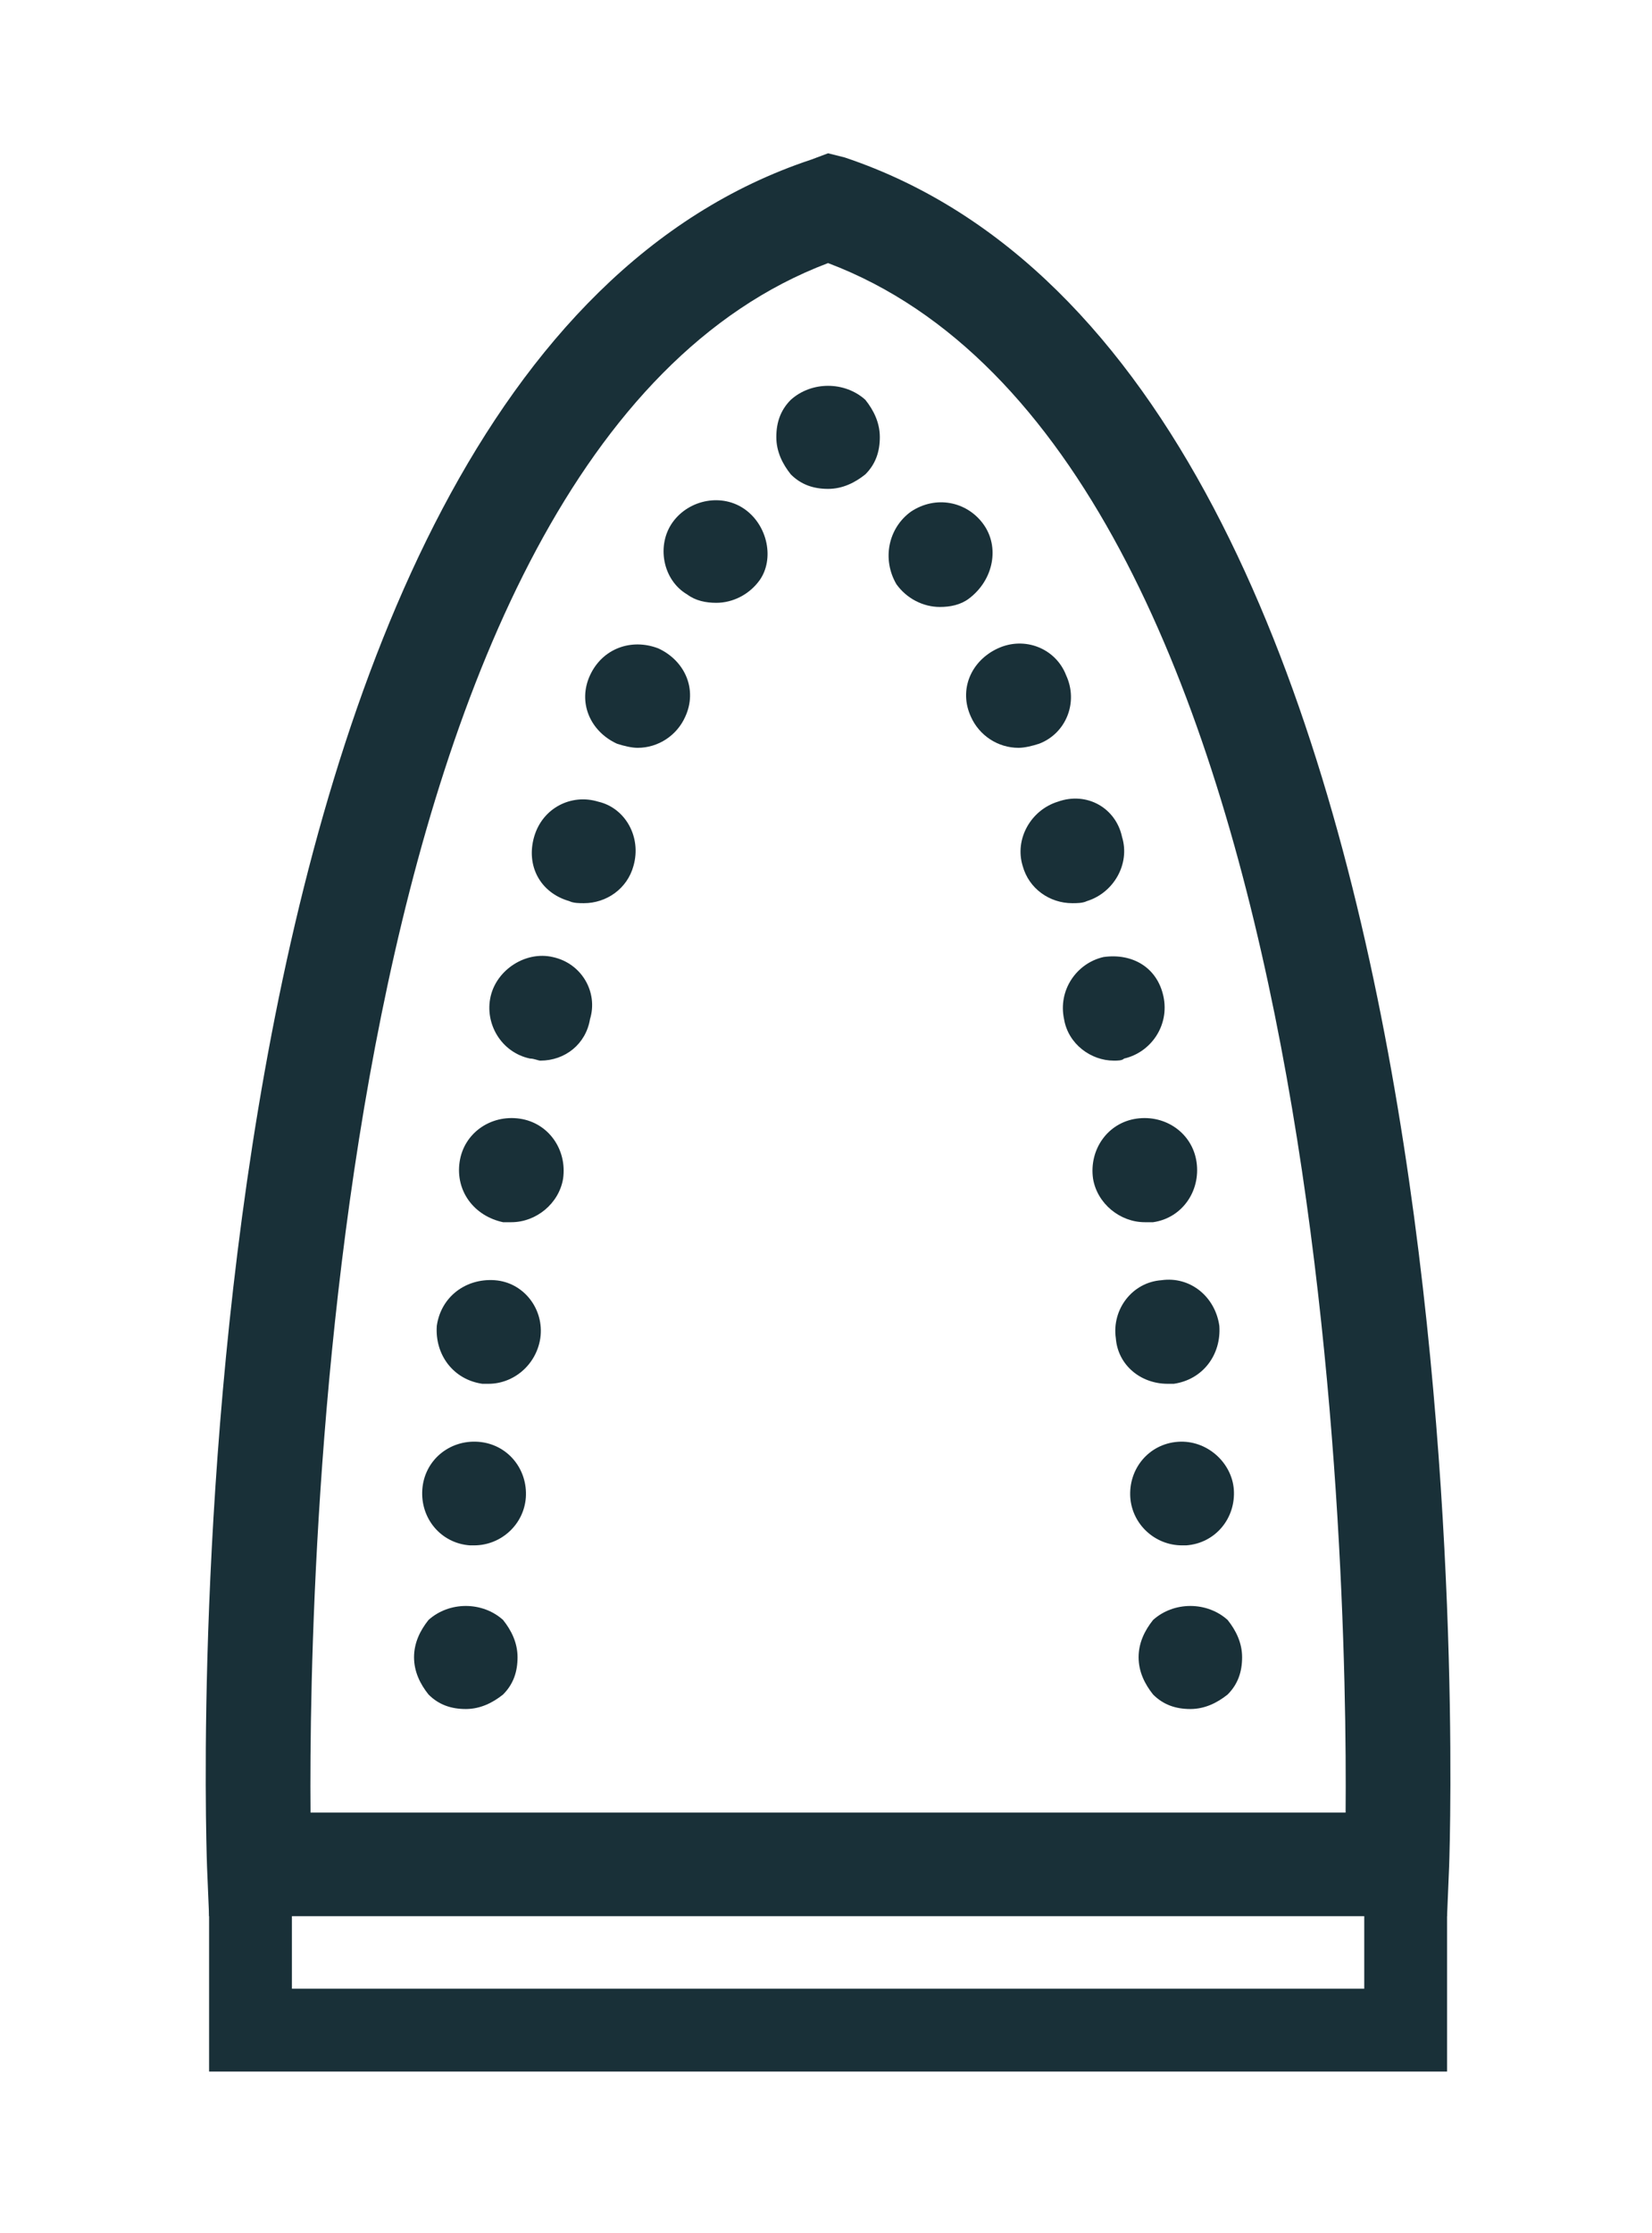
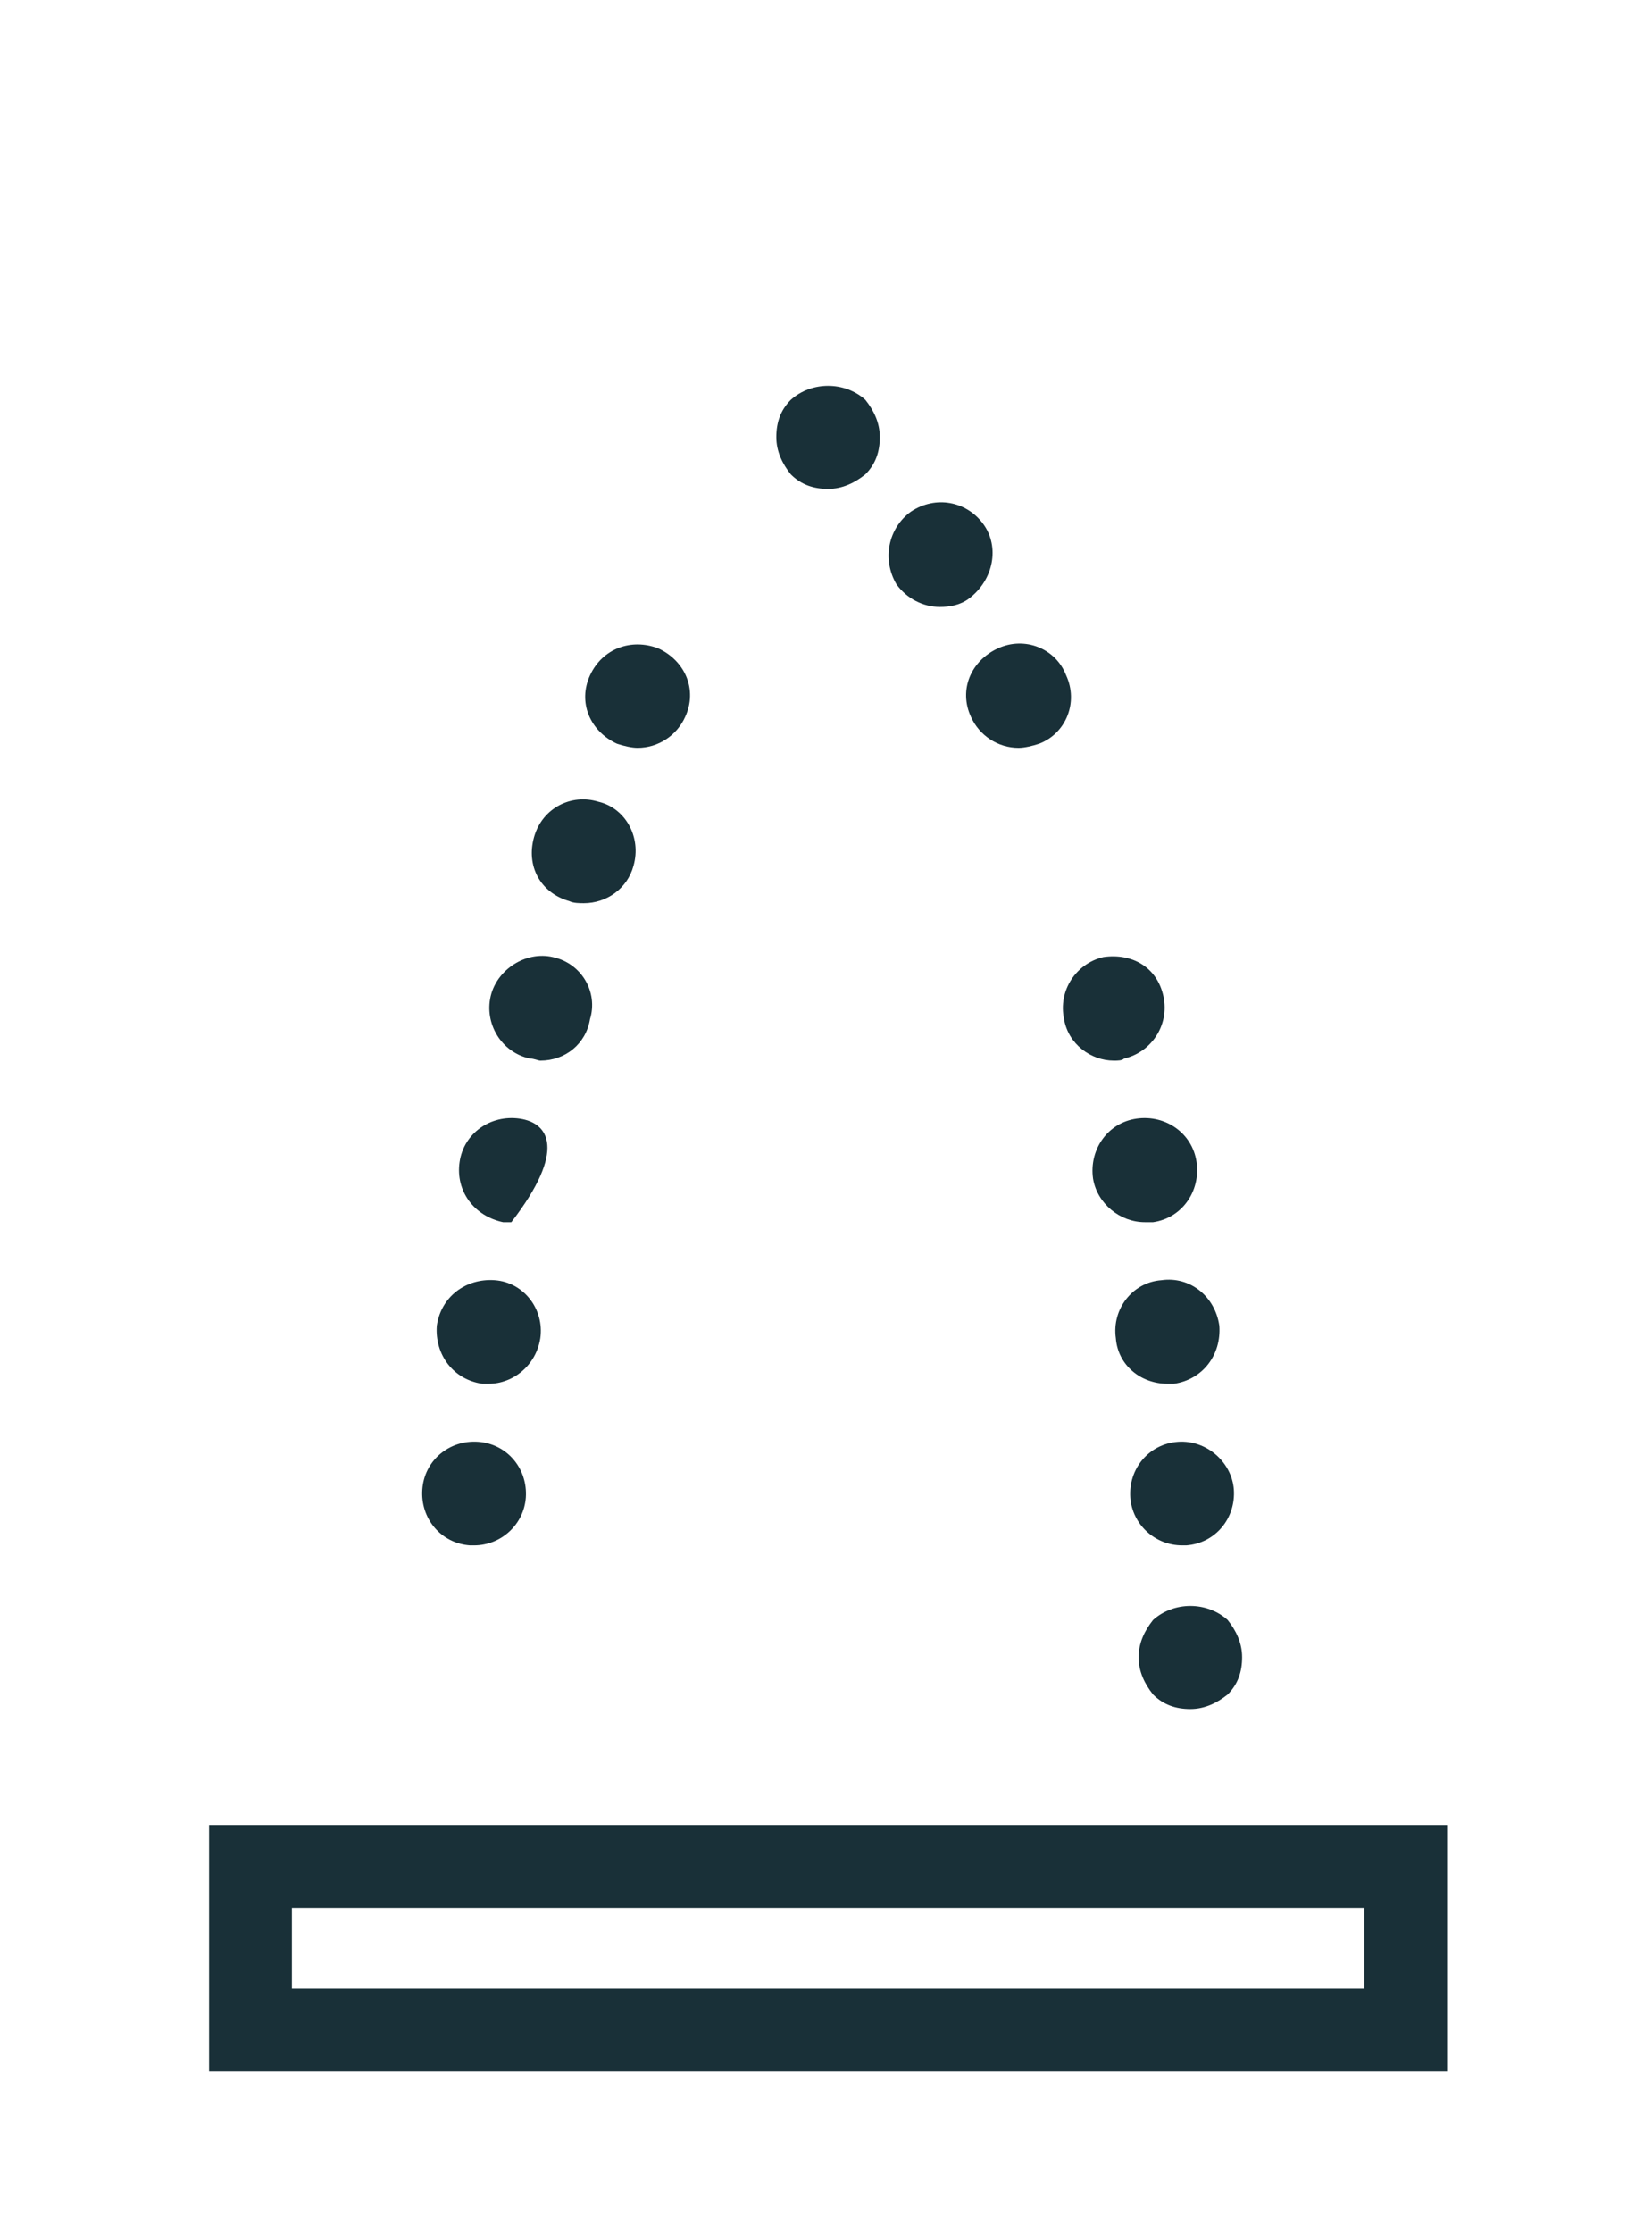
<svg xmlns="http://www.w3.org/2000/svg" version="1.1" id="Layer_1" x="0px" y="0px" viewBox="0 0 79.8 107.8" style="enable-background:new 0 0 79.8 107.8;" xml:space="preserve">
  <style type="text/css">
	.st0{fill:#193038;}
	.st1{fill:none;stroke:#193038;stroke-width:4;stroke-miterlimit:10;}
</style>
-   <path class="st0" d="M40.8,7.6L40,7.4l-0.8,0.3C7.8,18.1,9.9,87.2,10,90.1l0.1,2.4h59.8l0.1-2.4C70.1,87.2,72.2,18.1,40.8,7.6z   M65,87.5H15c-0.1-12.1,0.9-65.7,25-74.8C64.1,21.8,65.1,75.4,65,87.5z" />
-   <path class="st0" d="M20.7,78.2C20.3,78.7,20,79.3,20,80s0.3,1.3,0.7,1.8c0.5,0.5,1.1,0.7,1.8,0.7s1.3-0.3,1.8-0.7  c0.5-0.5,0.7-1.1,0.7-1.8s-0.3-1.3-0.7-1.8C23.3,77.3,21.7,77.3,20.7,78.2z" />
  <path class="st0" d="M31.8,31.3c-1.3-0.5-2.7,0-3.3,1.3s0,2.7,1.3,3.3c0.3,0.1,0.7,0.2,1,0.2c1,0,1.9-0.6,2.3-1.5  C33.7,33.3,33.1,31.9,31.8,31.3z" />
  <path class="st0" d="M26.7,46.2c-1.3-0.3-2.7,0.6-3,1.9l0,0c-0.3,1.3,0.5,2.7,1.9,3c0.2,0,0.4,0.1,0.5,0.1c1.2,0,2.2-0.8,2.4-2  C28.9,47.9,28.1,46.5,26.7,46.2z" />
-   <path class="st0" d="M36,24.6c-1.1-0.8-2.7-0.5-3.5,0.6S32,28,33.2,28.7c0.4,0.3,0.9,0.4,1.4,0.4c0.8,0,1.6-0.4,2.1-1.1  C37.4,27,37.1,25.4,36,24.6z" />
  <path class="st0" d="M28.9,38.7c-1.3-0.4-2.7,0.3-3.1,1.7s0.3,2.7,1.7,3.1c0.2,0.1,0.5,0.1,0.7,0.1c1.1,0,2.1-0.7,2.4-1.8  C31,40.4,30.2,39,28.9,38.7z" />
-   <path class="st0" d="M25.1,54c-1.4-0.2-2.7,0.7-2.9,2.1c-0.2,1.4,0.7,2.6,2.1,2.9c0.1,0,0.3,0,0.4,0c1.2,0,2.3-0.9,2.5-2.1  C27.4,55.5,26.5,54.2,25.1,54z" />
+   <path class="st0" d="M25.1,54c-1.4-0.2-2.7,0.7-2.9,2.1c-0.2,1.4,0.7,2.6,2.1,2.9c0.1,0,0.3,0,0.4,0C27.4,55.5,26.5,54.2,25.1,54z" />
  <path class="st0" d="M23.1,69.6c-1.4-0.1-2.6,0.9-2.7,2.3s0.9,2.6,2.3,2.7c0.1,0,0.1,0,0.2,0c1.3,0,2.4-1,2.5-2.3  C25.5,70.9,24.5,69.7,23.1,69.6z" />
  <path class="st0" d="M23.9,61.8c-1.4-0.1-2.6,0.8-2.8,2.2c-0.1,1.4,0.8,2.6,2.2,2.8c0.1,0,0.2,0,0.3,0c1.2,0,2.3-0.9,2.5-2.2  C26.3,63.2,25.3,61.9,23.9,61.8z" />
  <path class="st0" d="M38.2,19.3c-0.5,0.5-0.7,1.1-0.7,1.8s0.3,1.3,0.7,1.8c0.5,0.5,1.1,0.7,1.8,0.7s1.3-0.3,1.8-0.7  c0.5-0.5,0.7-1.1,0.7-1.8s-0.3-1.3-0.7-1.8C40.8,18.4,39.2,18.4,38.2,19.3z" />
  <path class="st0" d="M53.3,46.2c-1.3,0.3-2.2,1.6-1.9,3c0.2,1.2,1.3,2,2.4,2c0.2,0,0.4,0,0.5-0.1c1.3-0.3,2.2-1.6,1.9-3  S54.7,46,53.3,46.2z" />
  <path class="st0" d="M54.9,54c-1.4,0.2-2.3,1.5-2.1,2.9c0.2,1.2,1.3,2.1,2.5,2.1c0.1,0,0.3,0,0.4,0c1.4-0.2,2.3-1.5,2.1-2.9  C57.6,54.7,56.3,53.8,54.9,54z" />
-   <path class="st0" d="M51.1,38.7c-1.3,0.4-2.1,1.8-1.7,3.1c0.3,1.1,1.3,1.8,2.4,1.8c0.2,0,0.5,0,0.7-0.1c1.3-0.4,2.1-1.8,1.7-3.1  C53.9,39,52.5,38.2,51.1,38.7z" />
  <path class="st0" d="M46.9,34.6c0.4,0.9,1.3,1.5,2.3,1.5c0.3,0,0.7-0.1,1-0.2c1.3-0.5,1.9-2,1.3-3.3c-0.5-1.3-2-1.9-3.3-1.3  S46.3,33.3,46.9,34.6z" />
  <path class="st0" d="M56.9,69.6c-1.4,0.1-2.4,1.3-2.3,2.7c0.1,1.3,1.2,2.3,2.5,2.3c0.1,0,0.1,0,0.2,0c1.4-0.1,2.4-1.3,2.3-2.7  C59.5,70.6,58.3,69.5,56.9,69.6z" />
  <path class="st0" d="M47.5,25.3c-0.8-1.1-2.3-1.4-3.5-0.6c-1.1,0.8-1.4,2.3-0.7,3.5c0.5,0.7,1.3,1.1,2.1,1.1c0.5,0,1-0.1,1.4-0.4  C48,28,48.3,26.4,47.5,25.3z" />
  <path class="st0" d="M56.1,61.8c-1.4,0.1-2.4,1.4-2.2,2.8l0,0c0.1,1.3,1.2,2.2,2.5,2.2c0.1,0,0.2,0,0.3,0c1.4-0.2,2.3-1.4,2.2-2.8  C58.7,62.6,57.5,61.6,56.1,61.8z" />
  <path class="st0" d="M55.7,78.2C55.3,78.7,55,79.3,55,80s0.3,1.3,0.7,1.8c0.5,0.5,1.1,0.7,1.8,0.7s1.3-0.3,1.8-0.7  c0.5-0.5,0.7-1.1,0.7-1.8s-0.3-1.3-0.7-1.8C58.3,77.3,56.7,77.3,55.7,78.2z" />
  <rect x="12.1" y="90.1" class="st1" width="55.8" height="7.9" />
</svg>